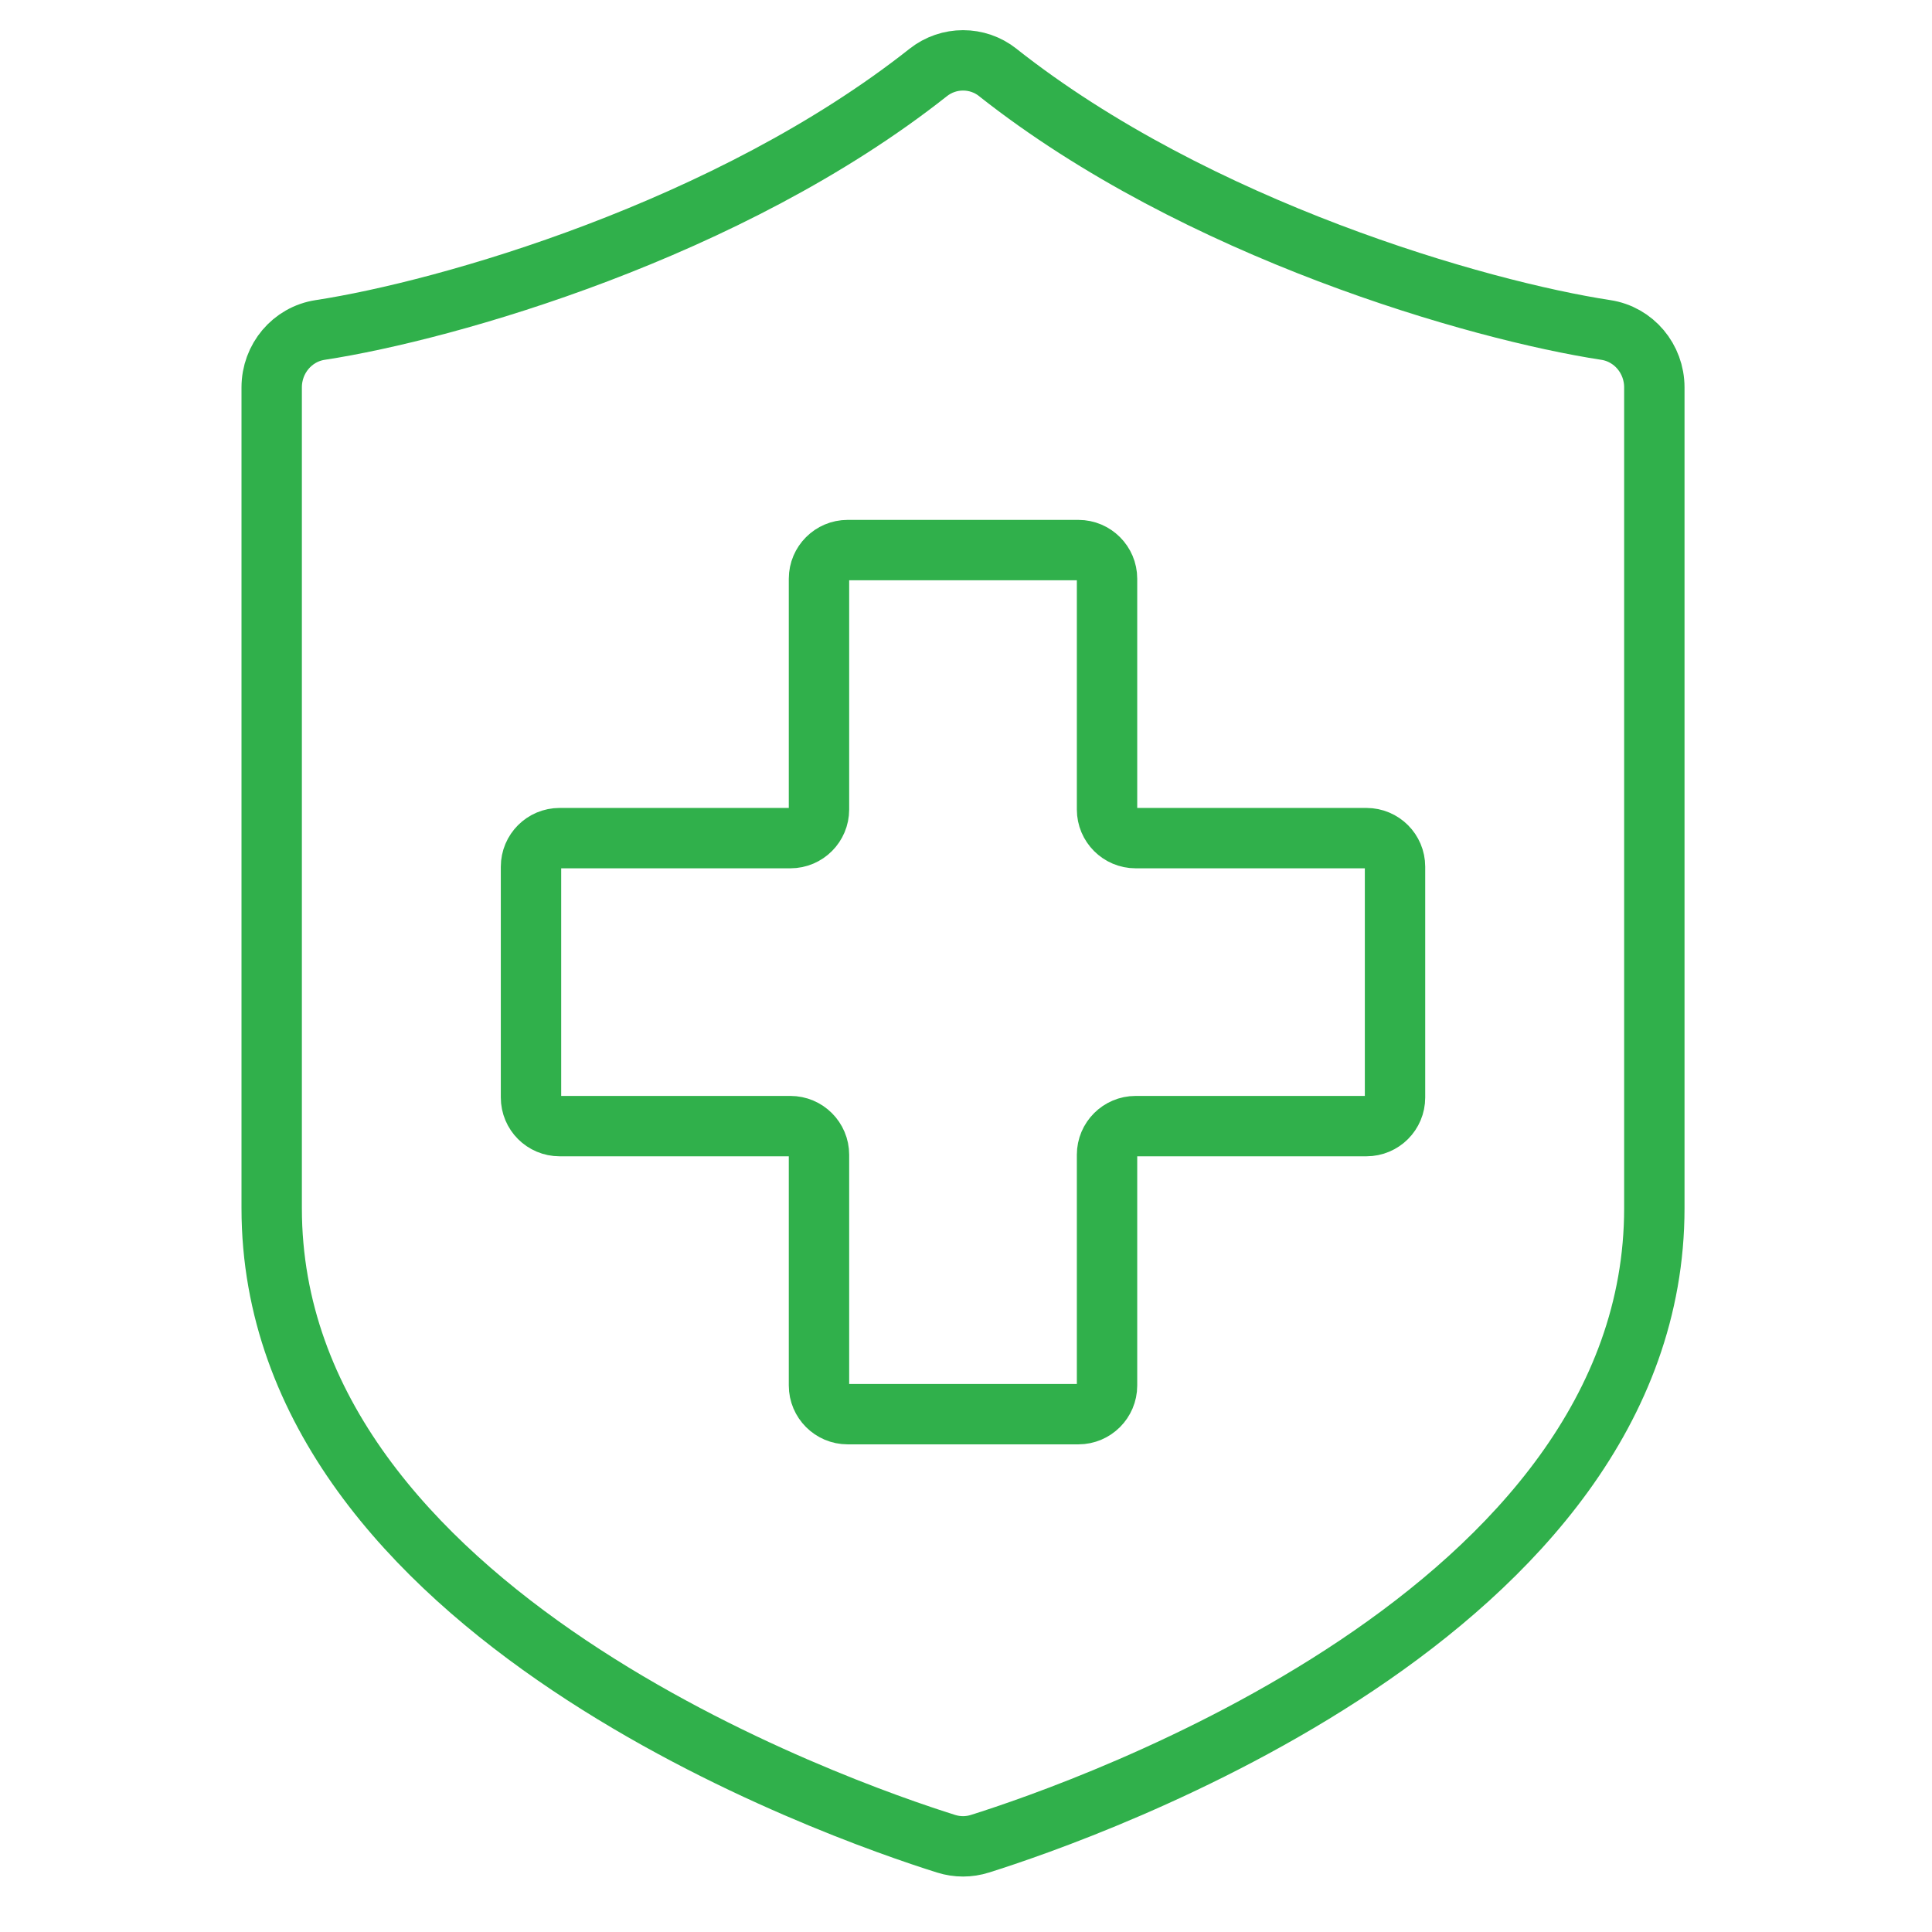
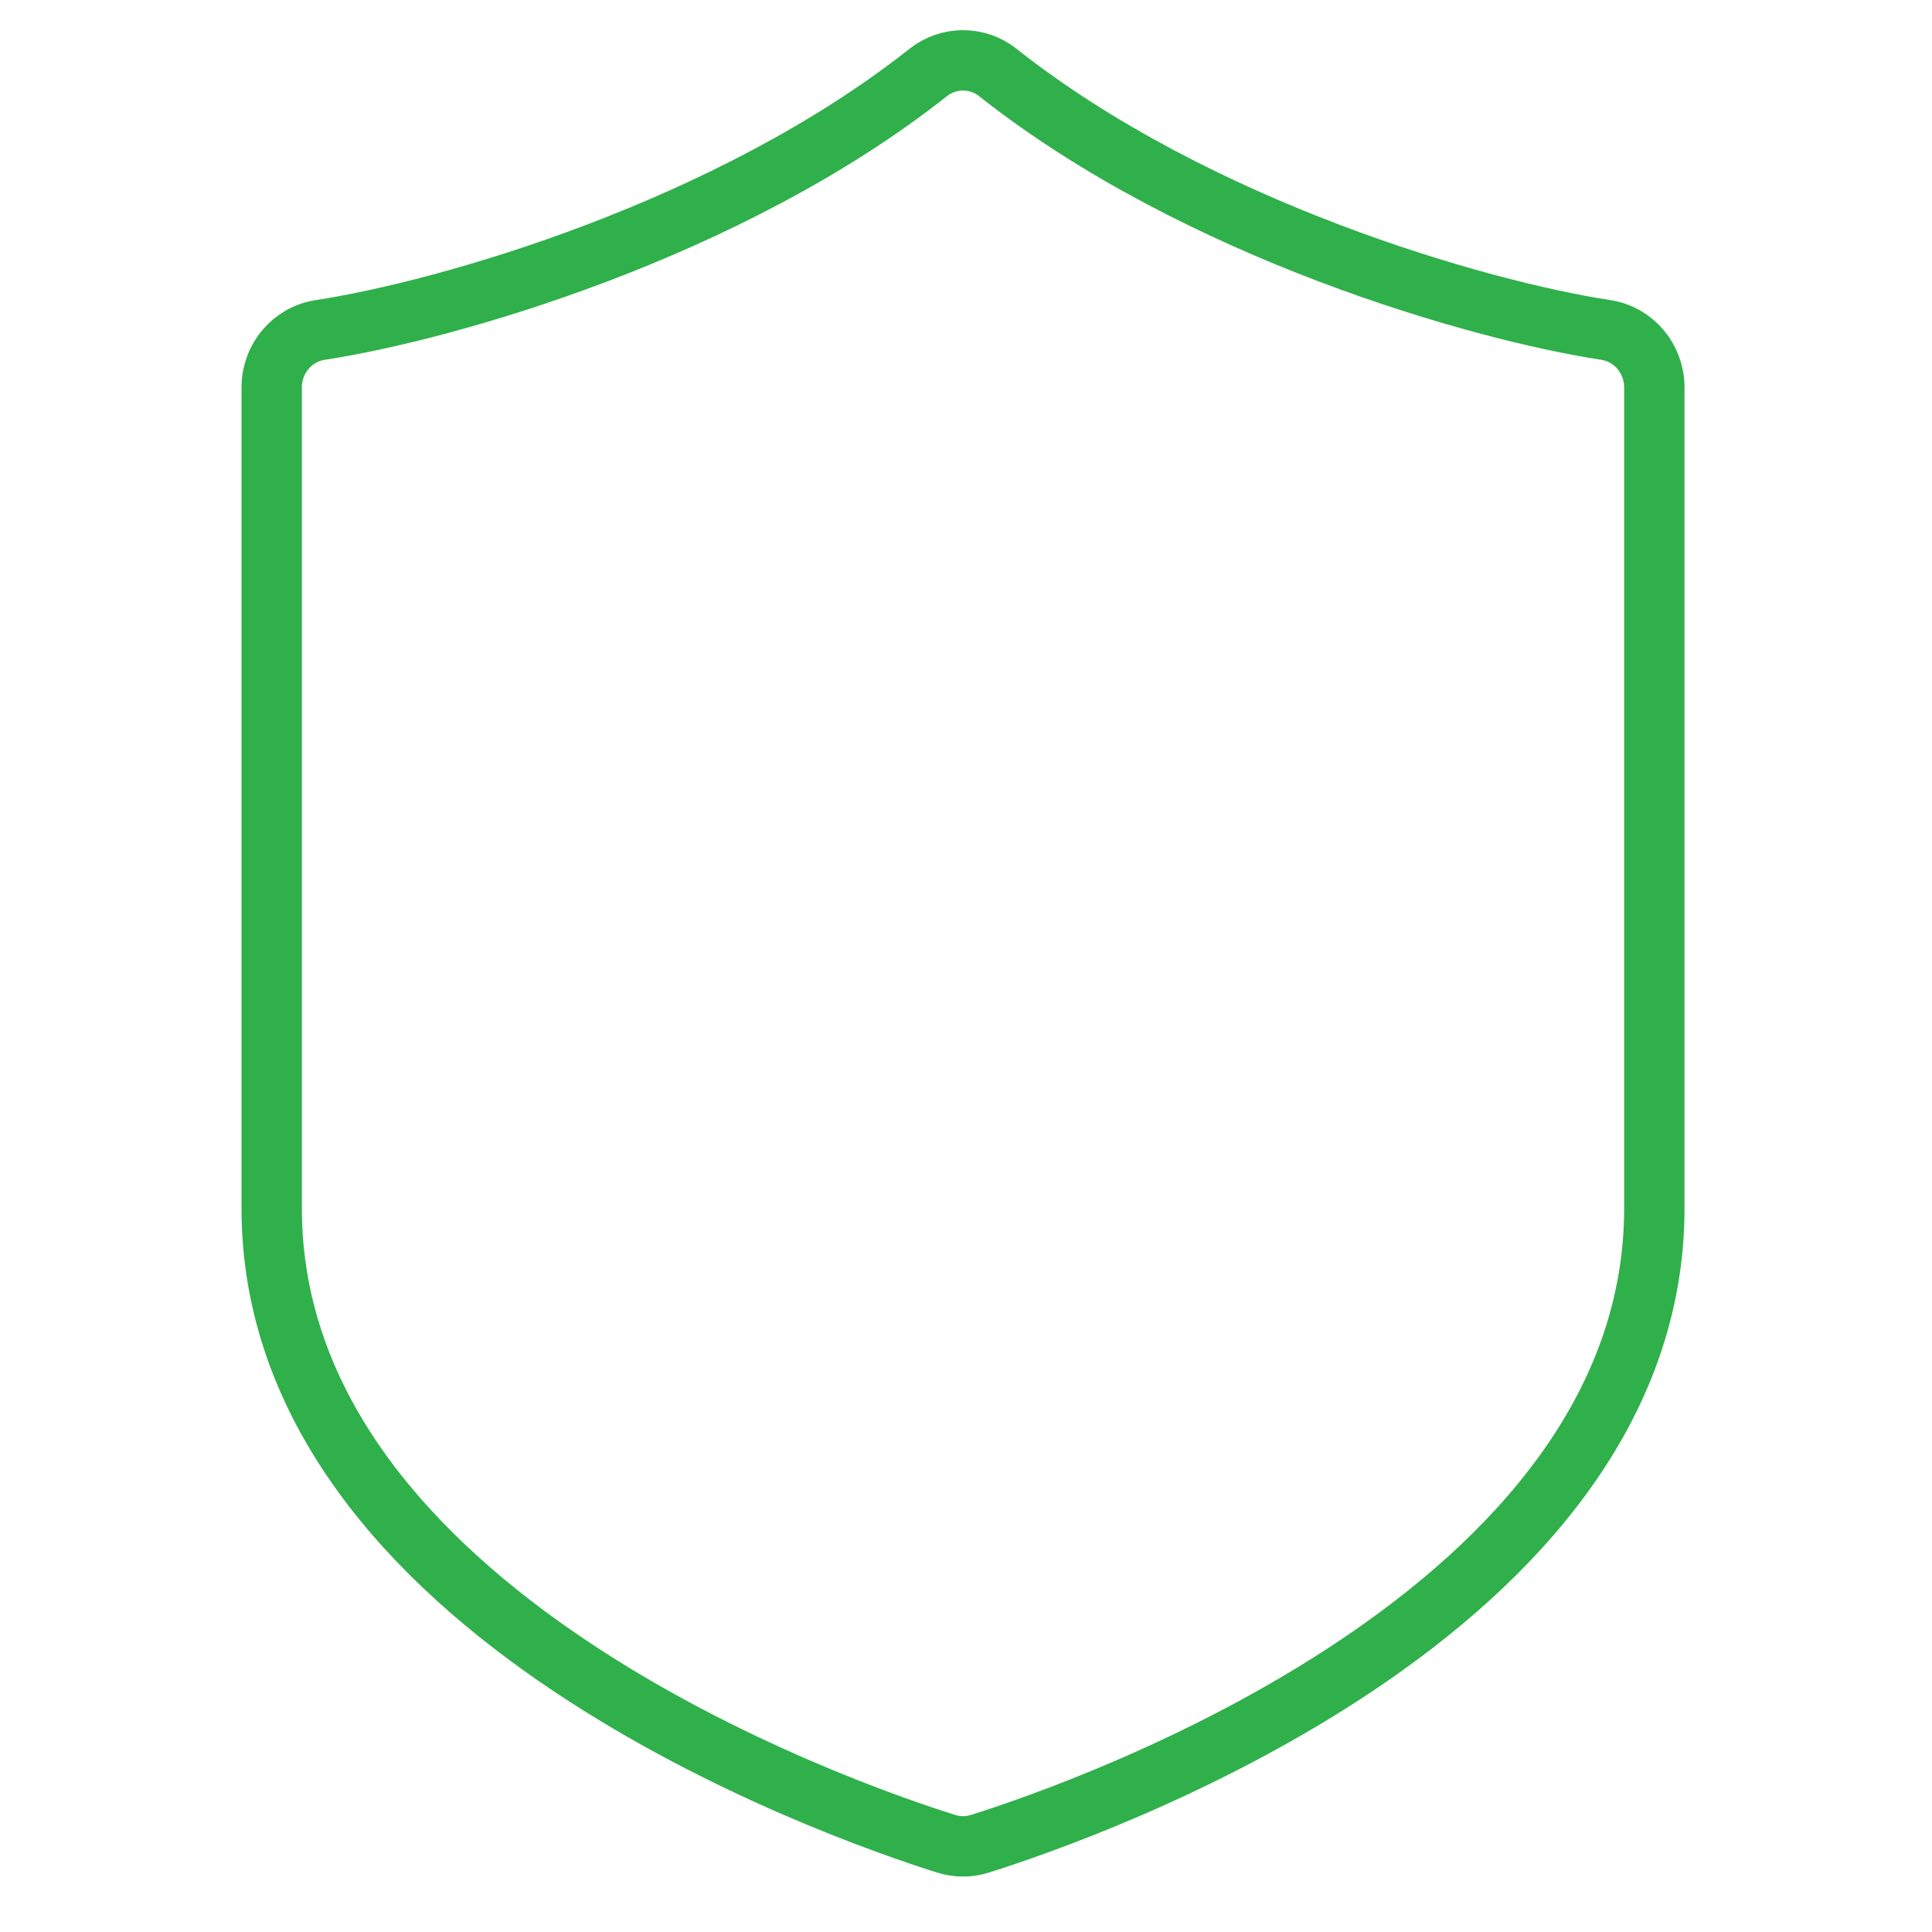
<svg xmlns="http://www.w3.org/2000/svg" width="32" height="32" viewBox="0 0 32 32" fill="none">
-   <path d="M13.565 13.408V9.585C13.565 9.324 13.778 9.111 14.039 9.111H17.862C18.123 9.111 18.336 9.324 18.336 9.585V13.408C18.336 13.669 18.548 13.882 18.81 13.882H22.632C22.894 13.882 23.106 14.094 23.106 14.356V18.178C23.106 18.44 22.894 18.652 22.632 18.652H18.81C18.548 18.652 18.336 18.865 18.336 19.126V22.949C18.336 23.21 18.123 23.423 17.862 23.423H14.039C13.778 23.423 13.565 23.21 13.565 22.949V19.126C13.565 18.865 13.353 18.652 13.091 18.652H9.269C9.007 18.652 8.795 18.44 8.795 18.178V14.356C8.795 14.094 9.007 13.882 9.269 13.882H13.091C13.353 13.882 13.565 13.669 13.565 13.408Z" stroke="#30B04B" stroke-linecap="round" stroke-linejoin="round" />
  <path d="M16.526 1.2C19.827 3.81 24.492 5.143 26.596 5.465C27.061 5.535 27.401 5.942 27.401 6.416V20.011C27.401 26.717 17.987 29.986 16.231 30.538C16.047 30.596 15.855 30.596 15.67 30.538C13.914 29.986 4.5 26.716 4.5 20.011V6.416C4.5 5.941 4.84 5.535 5.305 5.465C7.409 5.143 12.074 3.81 15.375 1.2C15.713 0.933 16.19 0.933 16.527 1.2H16.526Z" stroke="#30B04B" stroke-linecap="round" stroke-linejoin="round" />
</svg>